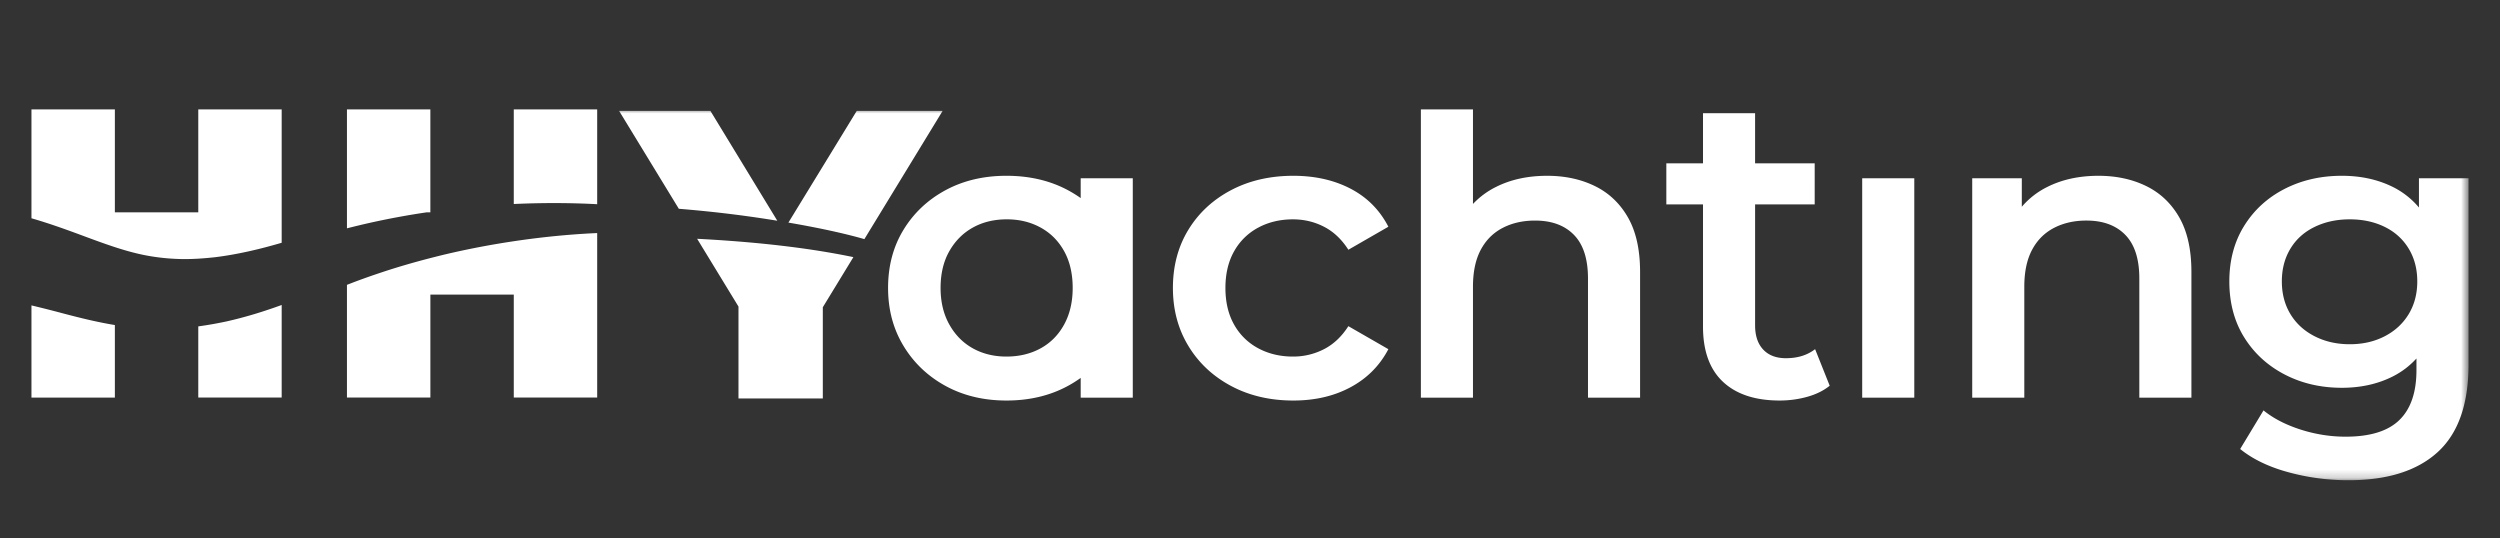
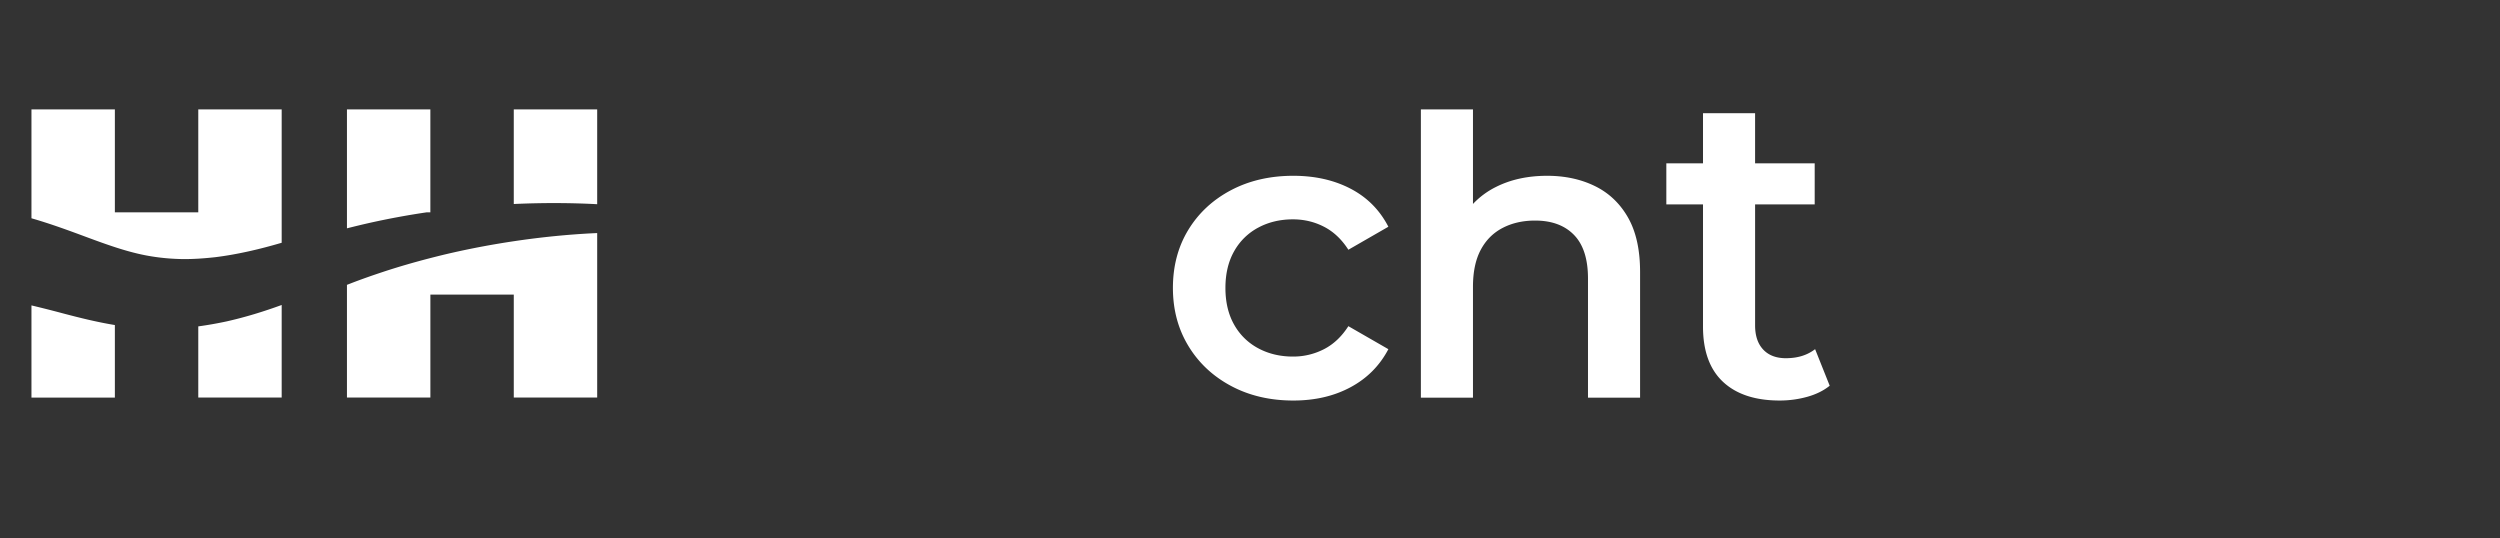
<svg xmlns="http://www.w3.org/2000/svg" xmlns:xlink="http://www.w3.org/1999/xlink" width="302" height="65" viewBox="0 0 302 65">
  <rect x="0" y="0" width="302" height="65" fill="#333333" stroke="none" />
  <defs>
    <path id="tvzx1poyla" d="M0 44.8h294.4V0H0z" />
  </defs>
  <g transform="translate(3.8 13.212)" fill="none" fill-rule="evenodd">
    <path d="M0 23.68v11.135h10.076v-8.762c-2.204-.362-4.309-.892-6.237-1.4A144.53 144.53 0 0 0 0 23.68M20.152 26.214v8.6h10.075V23.629c-2.136.78-4.342 1.464-6.65 1.984-1.122.24-2.264.445-3.425.602M20.152 0v12.44H10.076V0H0V13.156c2.424.697 4.708 1.55 6.805 2.328 1.135.422 2.216.812 3.27 1.156 1.499.488 2.941.88 4.396 1.112 1.24.205 2.496.31 3.78.332.627.007 1.261-.013 1.9-.05.67-.04 1.345-.1 2.025-.175 2.645-.324 5.352-.951 8.051-1.746V0H20.152zM58.264 0v11.432c3.316-.153 6.633-.153 9.938.016l.138.01V0H58.264zM68.186 14.948c-3.327.155-6.64.49-9.922.98-2.476.37-4.935.827-7.365 1.376-.909.204-1.811.428-2.71.659-1.9.49-3.783 1.033-5.635 1.641-1.363.451-2.717.922-4.047 1.44-.133.049-.263.103-.395.153V34.814H48.19v-12.44h10.075v12.44H68.34V14.943l-.154.006M38.112 0v14.37c.93-.235 1.86-.46 2.792-.67a96.077 96.077 0 0 1 6.82-1.26h.464V0H38.112zM148.209 14.277c1.24-.662 2.634-.992 4.178-.992 1.341 0 2.593.297 3.75.893 1.159.595 2.14 1.522 2.946 2.78l4.832-2.78c-1.04-2.018-2.56-3.55-4.556-4.591-1.997-1.043-4.304-1.564-6.921-1.564-2.82 0-5.33.58-7.527 1.737-2.198 1.16-3.918 2.755-5.16 4.79s-1.863 4.376-1.863 7.022c0 2.615.621 4.947 1.863 6.998 1.242 2.053 2.962 3.666 5.16 4.84s4.707 1.762 7.527 1.762c2.617 0 4.924-.538 6.92-1.613 1.998-1.076 3.516-2.606 4.557-4.591l-4.832-2.78c-.806 1.258-1.787 2.184-2.946 2.78a8.08 8.08 0 0 1-3.75.893c-1.544 0-2.937-.33-4.178-.993a7.187 7.187 0 0 1-2.92-2.853c-.705-1.24-1.057-2.722-1.057-4.443 0-1.72.352-3.2 1.057-4.442a7.191 7.191 0 0 1 2.92-2.853M188.86 9.264c-1.695-.827-3.617-1.24-5.765-1.24-2.349 0-4.422.454-6.216 1.364a9.784 9.784 0 0 0-2.744 2.037V0h-6.293v34.824h6.293v-13.4c0-1.787.31-3.268.931-4.442.621-1.174 1.502-2.06 2.643-2.656 1.141-.595 2.45-.893 3.927-.893 2.014 0 3.582.579 4.706 1.737 1.125 1.158 1.687 2.912 1.687 5.262v14.392h6.293V19.637c0-2.68-.487-4.872-1.46-6.577-.973-1.703-2.307-2.969-4.002-3.796M211.94 30.06c-1.174 0-2.088-.348-2.742-1.043-.655-.695-.982-1.67-.982-2.928V11.48h7.199V6.518h-7.2V.46h-6.292v6.056h-4.43v4.963h4.43v14.757c0 2.947.806 5.171 2.416 6.676 1.611 1.506 3.893 2.259 6.848 2.259 1.14 0 2.247-.149 3.322-.447 1.073-.298 1.98-.745 2.719-1.34l-1.763-4.418c-.94.729-2.114 1.093-3.524 1.093" fill="#FFF" />
    <mask id="se3yghcldb" fill="#fff">
      <use xlink:href="#tvzx1poyla" />
    </mask>
-     <path fill="#FFF" mask="url(#se3yghcldb)" d="M221.153 34.824h6.293V8.321h-6.293zM255.461 9.264c-1.695-.827-3.617-1.24-5.765-1.24-2.349 0-4.421.454-6.216 1.364a9.677 9.677 0 0 0-3.046 2.378V8.32h-5.99v26.503h6.292v-13.4c0-1.787.31-3.268.931-4.442.621-1.174 1.502-2.06 2.643-2.656 1.141-.595 2.45-.893 3.927-.893 2.014 0 3.582.579 4.707 1.737 1.124 1.158 1.686 2.912 1.686 5.262v14.392h6.293V19.637c0-2.68-.487-4.872-1.46-6.577-.973-1.703-2.307-2.969-4.002-3.796M287.176 24.724c-.689 1.141-1.653 2.035-2.894 2.68-1.243.645-2.652.968-4.23.968-1.578 0-2.994-.323-4.254-.968-1.258-.645-2.232-1.539-2.92-2.68-.688-1.141-1.031-2.457-1.031-3.946 0-1.489.343-2.804 1.032-3.945.687-1.141 1.661-2.018 2.92-2.63 1.259-.613 2.675-.919 4.253-.919 1.578 0 2.987.306 4.23.918 1.241.613 2.205 1.49 2.894 2.631.687 1.141 1.031 2.456 1.031 3.945 0 1.489-.344 2.805-1.031 3.946zm1.233-16.403v3.534a9.822 9.822 0 0 0-3.171-2.492c-1.813-.894-3.86-1.34-6.142-1.34-2.55 0-4.857.53-6.922 1.588-2.064 1.06-3.692 2.549-4.883 4.468-1.192 1.918-1.787 4.152-1.787 6.7 0 2.58.595 4.83 1.787 6.75 1.191 1.918 2.819 3.416 4.883 4.491 2.065 1.076 4.371 1.613 6.922 1.613 2.281 0 4.33-.454 6.142-1.364a9.883 9.883 0 0 0 2.87-2.178v1.408c0 2.68-.69 4.69-2.065 6.03-1.377 1.34-3.54 2.01-6.494 2.01-1.846 0-3.667-.29-5.462-.868-1.795-.58-3.281-1.35-4.455-2.308l-2.82 4.665c1.51 1.224 3.449 2.159 5.816 2.804 2.365.645 4.79.968 7.274.968 4.697 0 8.288-1.134 10.773-3.4 2.483-2.266 3.725-5.799 3.725-10.596V8.32h-5.99zM124.748 25.99c-.688 1.258-1.636 2.216-2.844 2.879-1.208.662-2.585.992-4.129.992-1.509 0-2.86-.33-4.052-.992-1.192-.663-2.139-1.621-2.844-2.88-.705-1.256-1.057-2.729-1.057-4.417 0-1.72.352-3.201 1.057-4.442.705-1.24 1.652-2.191 2.844-2.853 1.191-.662 2.56-.993 4.103-.993 1.51 0 2.87.33 4.078.993 1.208.662 2.156 1.612 2.844 2.853.688 1.241 1.032 2.722 1.032 4.442 0 1.688-.344 3.16-1.032 4.418zm2-15.272c-.486-.346-1.002-.666-1.547-.958-2.164-1.158-4.64-1.737-7.426-1.737-2.752 0-5.202.58-7.349 1.737-2.148 1.16-3.844 2.755-5.085 4.79-1.242 2.034-1.862 4.376-1.862 7.022 0 2.615.62 4.947 1.862 6.998 1.241 2.053 2.937 3.666 5.085 4.84 2.147 1.174 4.597 1.762 7.35 1.762 2.785 0 5.261-.588 7.425-1.763.545-.296 1.06-.62 1.546-.97v2.385h6.293V8.32h-6.293v2.397zM100.617 15.674 110.069.183H99.695L91.44 13.677c4.493.772 7.409 1.486 9.177 1.997M89.048 13.284c.36.056.708.112 1.05.168L82.016.182h-11.03l7.216 11.826c3.737.303 7.342.729 10.846 1.276M80.414 15.634l4.994 8.186v11.105h10.188V23.903l3.694-6.055c-3.727-.77-9.563-1.728-18.876-2.214" />
  </g>
</svg>